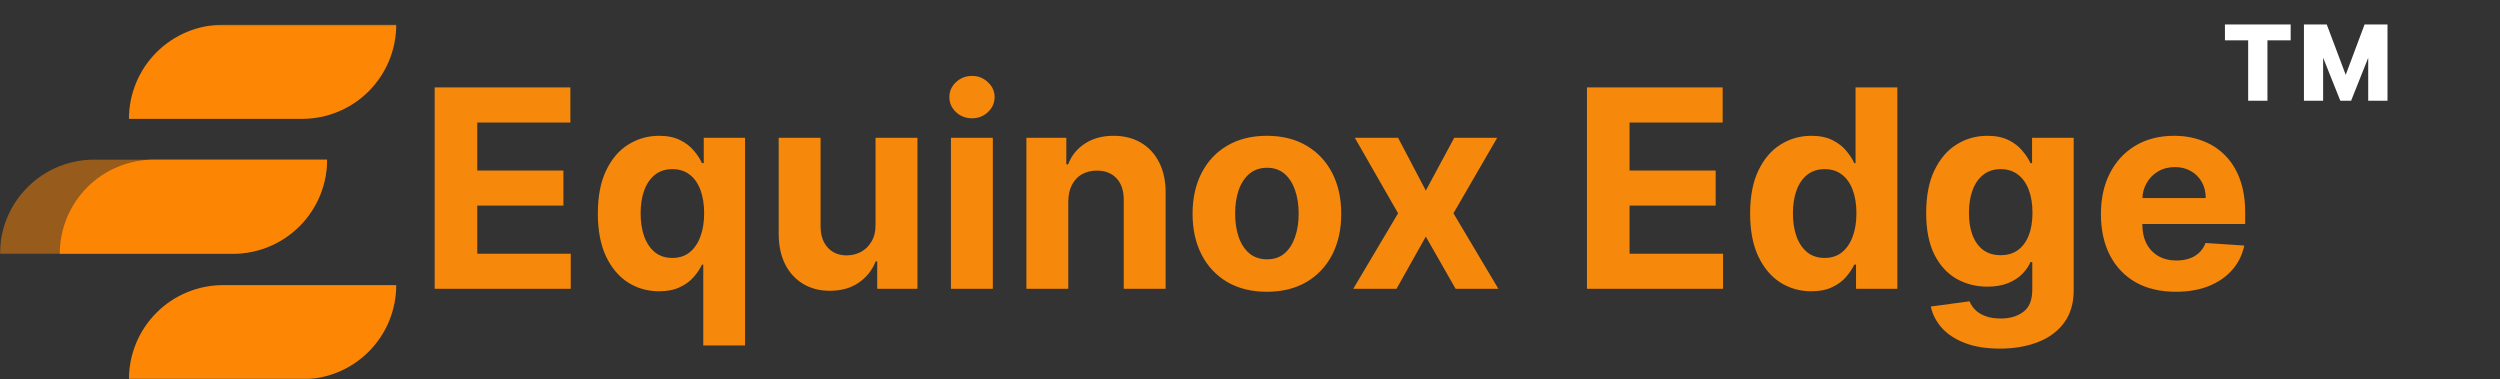
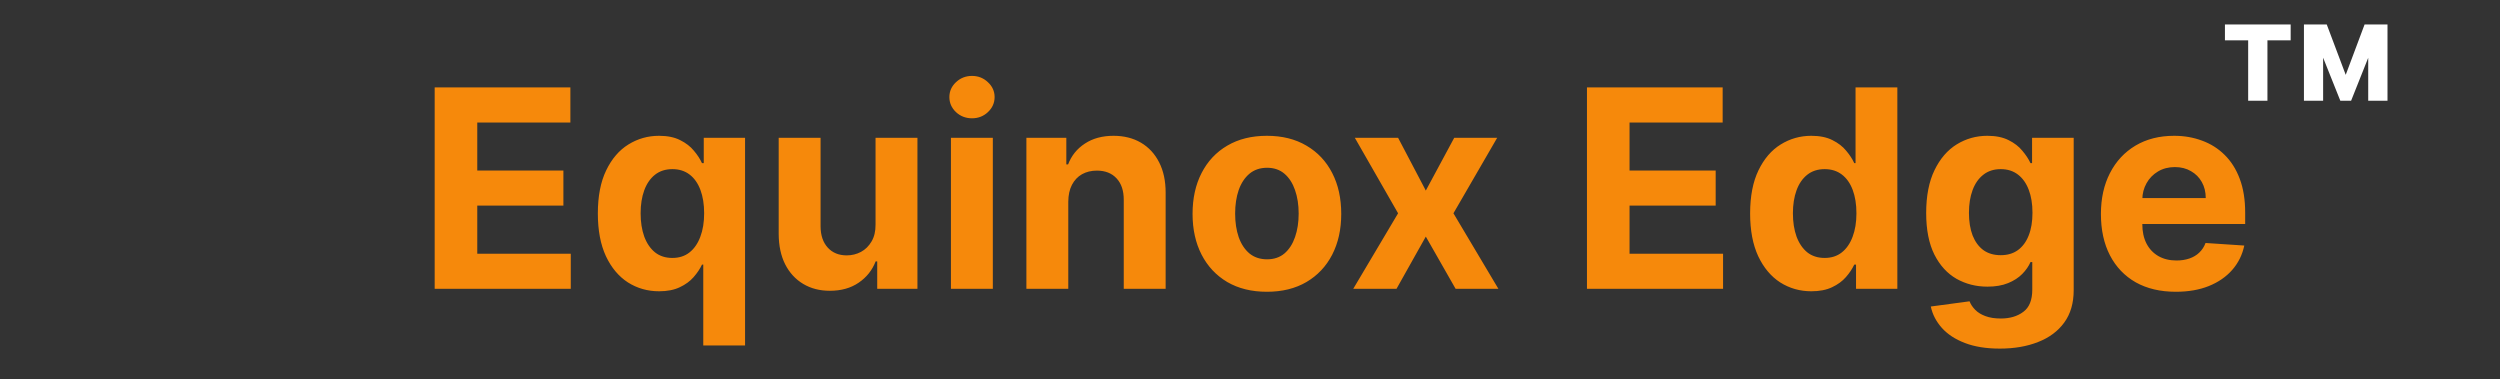
<svg xmlns="http://www.w3.org/2000/svg" width="1636" height="248" viewBox="0 0 1636 248" fill="none">
  <rect x="0" y="0" width="1636" height="248" fill="#333333" stroke="none" />
  <g clip-path="url(#clip0_6219_2)">
    <mask id="mask0_6219_2" style="mask-type:luminance" maskUnits="userSpaceOnUse" x="0" y="16" width="1583" height="233">
-       <path d="M1583 16.186H0V248.177H1583V16.186Z" fill="white" />
-     </mask>
+       </mask>
    <g mask="url(#mask0_6219_2)">
-       <path d="M84.384 77.779C84.384 61.444 90.873 45.777 102.424 34.226C113.975 22.675 129.642 16.186 145.977 16.186H259.298C259.298 32.52 252.81 48.186 241.26 59.736C229.711 71.287 214.046 77.778 197.712 77.779H84.384ZM84.384 248.177C84.383 240.088 85.975 232.078 89.07 224.605C92.166 217.132 96.703 210.341 102.422 204.622C108.142 198.902 114.932 194.365 122.406 191.27C129.879 188.175 137.889 186.582 145.977 186.583H259.298C259.299 194.671 257.707 202.681 254.612 210.154C251.518 217.626 246.981 224.417 241.262 230.136C235.544 235.856 228.754 240.393 221.281 243.488C213.809 246.584 205.8 248.177 197.712 248.177H84.384ZM39.125 166.059C39.125 149.723 45.614 134.057 57.165 122.505C68.716 110.954 84.383 104.465 100.719 104.465H214.04C214.04 120.8 207.551 136.465 196.002 148.016C184.452 159.567 168.787 166.057 152.453 166.059H39.125Z" fill="#FD8704" />
-       <path opacity="0.5" d="M0 166.059C0 149.723 6.489 134.057 18.04 122.506C29.591 110.954 45.258 104.465 61.594 104.465H214.012C214.012 120.8 207.524 136.465 195.974 148.016C184.425 159.567 168.76 166.057 152.425 166.059H0Z" fill="#FD8704" />
-     </g>
+       </g>
    <path d="M1531.51 65.933L1511.56 16H1522.62L1535.04 48.977L1547.39 16H1558.45L1538.56 65.933H1531.51ZM1507.7 65.933V16H1520.25V65.933H1507.7ZM1549.76 65.933V16H1562.38V65.933H1549.76ZM1471.2 65.933V20.346H1483.81V65.933H1471.2ZM1456 26.385V16H1499.01V26.385H1456Z" fill="white" />
    <path d="M284.455 189V57.208H373.259V80.182H312.319V111.585H368.691V134.559H312.319V166.027H373.517V189H284.455ZM460.214 226.066V173.17H459.378C458.091 175.915 456.267 178.639 453.908 181.342C451.591 184.002 448.567 186.211 444.834 187.97C441.145 189.729 436.64 190.609 431.32 190.609C423.813 190.609 417.013 188.678 410.921 184.817C404.872 180.913 400.067 175.186 396.506 167.635C392.989 160.042 391.23 150.732 391.23 139.707C391.23 128.381 393.053 118.964 396.699 111.457C400.346 103.906 405.194 98.265 411.243 94.532C417.335 90.757 424.006 88.869 431.256 88.869C436.79 88.869 441.402 89.813 445.092 91.701C448.824 93.546 451.827 95.862 454.101 98.651C456.418 101.396 458.176 104.099 459.378 106.759H460.536V90.156H487.564V226.066H460.214ZM440.008 168.794C444.427 168.794 448.159 167.592 451.205 165.19C454.294 162.745 456.653 159.334 458.284 154.958C459.957 150.582 460.793 145.456 460.793 139.578C460.793 133.701 459.978 128.596 458.348 124.263C456.718 119.93 454.358 116.583 451.269 114.224C448.181 111.864 444.427 110.684 440.008 110.684C435.503 110.684 431.707 111.907 428.618 114.352C425.529 116.798 423.191 120.187 421.603 124.52C420.016 128.853 419.222 133.872 419.222 139.578C419.222 145.327 420.016 150.411 421.603 154.829C423.234 159.205 425.572 162.637 428.618 165.126C431.707 167.571 435.503 168.794 440.008 168.794ZM572.958 146.914V90.156H600.372V189H574.052V171.046H573.022C570.791 176.838 567.08 181.492 561.889 185.01C556.741 188.528 550.456 190.287 543.034 190.287C536.428 190.287 530.615 188.785 525.595 185.782C520.576 182.779 516.65 178.511 513.819 172.977C511.03 167.442 509.615 160.814 509.572 153.092V90.156H536.985V148.201C537.028 154.036 538.594 158.648 541.683 162.037C544.772 165.426 548.912 167.121 554.103 167.121C557.406 167.121 560.495 166.37 563.37 164.868C566.244 163.324 568.561 161.05 570.319 158.047C572.121 155.044 573.001 151.333 572.958 146.914ZM622.299 189V90.156H649.713V189H622.299ZM636.07 77.415C631.995 77.415 628.498 76.063 625.581 73.361C622.707 70.615 621.27 67.333 621.27 63.515C621.27 59.739 622.707 56.501 625.581 53.798C628.498 51.052 631.995 49.679 636.07 49.679C640.146 49.679 643.621 51.052 646.495 53.798C649.413 56.501 650.871 59.739 650.871 63.515C650.871 67.333 649.413 70.615 646.495 73.361C643.621 76.063 640.146 77.415 636.07 77.415ZM699.087 131.856V189H671.673V90.156H697.8V107.596H698.958C701.146 101.847 704.814 97.299 709.962 93.953C715.11 90.564 721.352 88.869 728.688 88.869C735.552 88.869 741.537 90.371 746.642 93.374C751.747 96.377 755.716 100.667 758.547 106.244C761.379 111.778 762.794 118.385 762.794 126.064V189H735.381V130.955C735.424 124.906 733.879 120.187 730.747 116.798C727.616 113.366 723.304 111.65 717.813 111.65C714.123 111.65 710.863 112.443 708.031 114.031C705.243 115.618 703.055 117.935 701.468 120.981C699.923 123.984 699.129 127.609 699.087 131.856ZM829.06 190.931C819.064 190.931 810.42 188.807 803.127 184.56C795.876 180.27 790.278 174.306 786.331 166.67C782.384 158.991 780.411 150.089 780.411 139.964C780.411 129.754 782.384 120.83 786.331 113.194C790.278 105.515 795.876 99.552 803.127 95.304C810.42 91.014 819.064 88.869 829.06 88.869C839.056 88.869 847.679 91.014 854.93 95.304C862.223 99.552 867.843 105.515 871.79 113.194C875.736 120.83 877.71 129.754 877.71 139.964C877.71 150.089 875.736 158.991 871.79 166.67C867.843 174.306 862.223 180.27 854.93 184.56C847.679 188.807 839.056 190.931 829.06 190.931ZM829.189 169.695C833.736 169.695 837.533 168.408 840.579 165.834C843.625 163.217 845.92 159.656 847.465 155.151C849.052 150.647 849.846 145.52 849.846 139.771C849.846 134.022 849.052 128.896 847.465 124.391C845.92 119.887 843.625 116.326 840.579 113.709C837.533 111.092 833.736 109.783 829.189 109.783C824.599 109.783 820.738 111.092 817.606 113.709C814.517 116.326 812.179 119.887 810.591 124.391C809.047 128.896 808.275 134.022 808.275 139.771C808.275 145.52 809.047 150.647 810.591 155.151C812.179 159.656 814.517 163.217 817.606 165.834C820.738 168.408 824.599 169.695 829.189 169.695ZM914.905 90.156L933.052 124.713L951.65 90.156H979.771L951.135 139.578L980.543 189H952.551L933.052 154.829L913.875 189H885.561L914.905 139.578L886.59 90.156H914.905ZM1038.51 189V57.208H1127.31V80.182H1066.37V111.585H1122.74V134.559H1066.37V166.027H1127.57V189H1038.51ZM1185.37 190.609C1177.87 190.609 1171.07 188.678 1164.97 184.817C1158.93 180.913 1154.12 175.186 1150.56 167.635C1147.04 160.042 1145.28 150.732 1145.28 139.707C1145.28 128.381 1147.11 118.964 1150.75 111.457C1154.4 103.906 1159.25 98.265 1165.3 94.532C1171.39 90.757 1178.06 88.869 1185.31 88.869C1190.84 88.869 1195.46 89.813 1199.15 91.701C1202.88 93.546 1205.88 95.862 1208.15 98.651C1210.47 101.396 1212.23 104.099 1213.43 106.759H1214.27V57.208H1241.62V189H1214.59V173.17H1213.43C1212.14 175.915 1210.32 178.639 1207.96 181.342C1205.64 184.002 1202.62 186.211 1198.89 187.97C1195.2 189.729 1190.69 190.609 1185.37 190.609ZM1194.06 168.794C1198.48 168.794 1202.21 167.592 1205.26 165.19C1208.35 162.745 1210.71 159.334 1212.34 154.958C1214.01 150.582 1214.85 145.456 1214.85 139.578C1214.85 133.701 1214.03 128.596 1212.4 124.263C1210.77 119.93 1208.41 116.583 1205.32 114.224C1202.23 111.864 1198.48 110.684 1194.06 110.684C1189.56 110.684 1185.76 111.907 1182.67 114.352C1179.58 116.798 1177.24 120.187 1175.66 124.52C1174.07 128.853 1173.28 133.872 1173.28 139.578C1173.28 145.327 1174.07 150.411 1175.66 154.829C1177.29 159.205 1179.63 162.637 1182.67 165.126C1185.76 167.571 1189.56 168.794 1194.06 168.794ZM1308.69 228.126C1299.81 228.126 1292.19 226.903 1285.84 224.458C1279.54 222.055 1274.52 218.773 1270.78 214.612C1267.05 210.45 1264.63 205.774 1263.51 200.583L1288.87 197.173C1289.64 199.146 1290.86 200.991 1292.54 202.707C1294.21 204.423 1296.42 205.796 1299.16 206.825C1301.95 207.898 1305.34 208.434 1309.33 208.434C1315.29 208.434 1320.21 206.975 1324.07 204.058C1327.97 201.184 1329.92 196.358 1329.92 189.579V171.496H1328.76C1327.56 174.242 1325.76 176.838 1323.36 179.283C1320.96 181.728 1317.87 183.723 1314.09 185.268C1310.32 186.812 1305.81 187.584 1300.58 187.584C1293.16 187.584 1286.4 185.868 1280.31 182.436C1274.26 178.961 1269.43 173.663 1265.83 166.541C1262.27 159.377 1260.49 150.325 1260.49 139.385C1260.49 128.188 1262.31 118.836 1265.96 111.328C1269.6 103.82 1274.45 98.2 1280.5 94.468C1286.59 90.735 1293.26 88.869 1300.51 88.869C1306.05 88.869 1310.68 89.813 1314.41 91.701C1318.15 93.546 1321.15 95.862 1323.42 98.651C1325.74 101.396 1327.52 104.099 1328.76 106.759H1329.79V90.156H1357.02V189.965C1357.02 198.374 1354.96 205.41 1350.84 211.073C1346.72 216.735 1341.01 220.983 1333.72 223.814C1326.47 226.688 1318.13 228.126 1308.69 228.126ZM1309.27 166.992C1313.69 166.992 1317.42 165.898 1320.46 163.71C1323.55 161.479 1325.91 158.304 1327.54 154.186C1329.22 150.025 1330.05 145.048 1330.05 139.256C1330.05 133.465 1329.24 128.445 1327.61 124.198C1325.98 119.908 1323.62 116.583 1320.53 114.224C1317.44 111.864 1313.69 110.684 1309.27 110.684C1304.76 110.684 1300.97 111.907 1297.88 114.352C1294.79 116.755 1292.45 120.101 1290.86 124.391C1289.27 128.681 1288.48 133.636 1288.48 139.256C1288.48 144.962 1289.27 149.896 1290.86 154.057C1292.49 158.176 1294.83 161.372 1297.88 163.646C1300.97 165.876 1304.76 166.992 1309.27 166.992ZM1423.88 190.931C1413.71 190.931 1404.96 188.871 1397.62 184.753C1390.33 180.591 1384.71 174.714 1380.76 167.121C1376.81 159.484 1374.84 150.454 1374.84 140.029C1374.84 129.861 1376.81 120.938 1380.76 113.258C1384.71 105.579 1390.26 99.594 1397.43 95.304C1404.64 91.014 1413.09 88.869 1422.78 88.869C1429.3 88.869 1435.37 89.92 1440.99 92.022C1446.66 94.082 1451.59 97.192 1455.79 101.353C1460.04 105.515 1463.35 110.749 1465.7 117.055C1468.06 123.319 1469.24 130.655 1469.24 139.063V146.592H1385.78V129.604H1443.44C1443.44 125.657 1442.58 122.16 1440.86 119.114C1439.15 116.068 1436.77 113.687 1433.72 111.971C1430.72 110.212 1427.22 109.333 1423.23 109.333C1419.07 109.333 1415.38 110.298 1412.16 112.229C1408.99 114.116 1406.5 116.669 1404.7 119.887C1402.9 123.061 1401.98 126.601 1401.93 130.505V146.657C1401.93 151.547 1402.83 155.773 1404.64 159.334C1406.48 162.895 1409.08 165.64 1412.42 167.571C1415.77 169.502 1419.74 170.467 1424.33 170.467C1427.37 170.467 1430.16 170.038 1432.69 169.18C1435.22 168.322 1437.39 167.035 1439.19 165.319C1440.99 163.603 1442.37 161.501 1443.31 159.012L1468.66 160.685C1467.38 166.777 1464.74 172.097 1460.75 176.645C1456.8 181.149 1451.7 184.667 1445.43 187.198C1439.21 189.686 1432.03 190.931 1423.88 190.931Z" fill="#F6890B" />
  </g>
  <defs>
    <clipPath id="clip0_6219_2">
      <rect width="1636" height="248" fill="white" />
    </clipPath>
  </defs>
</svg>